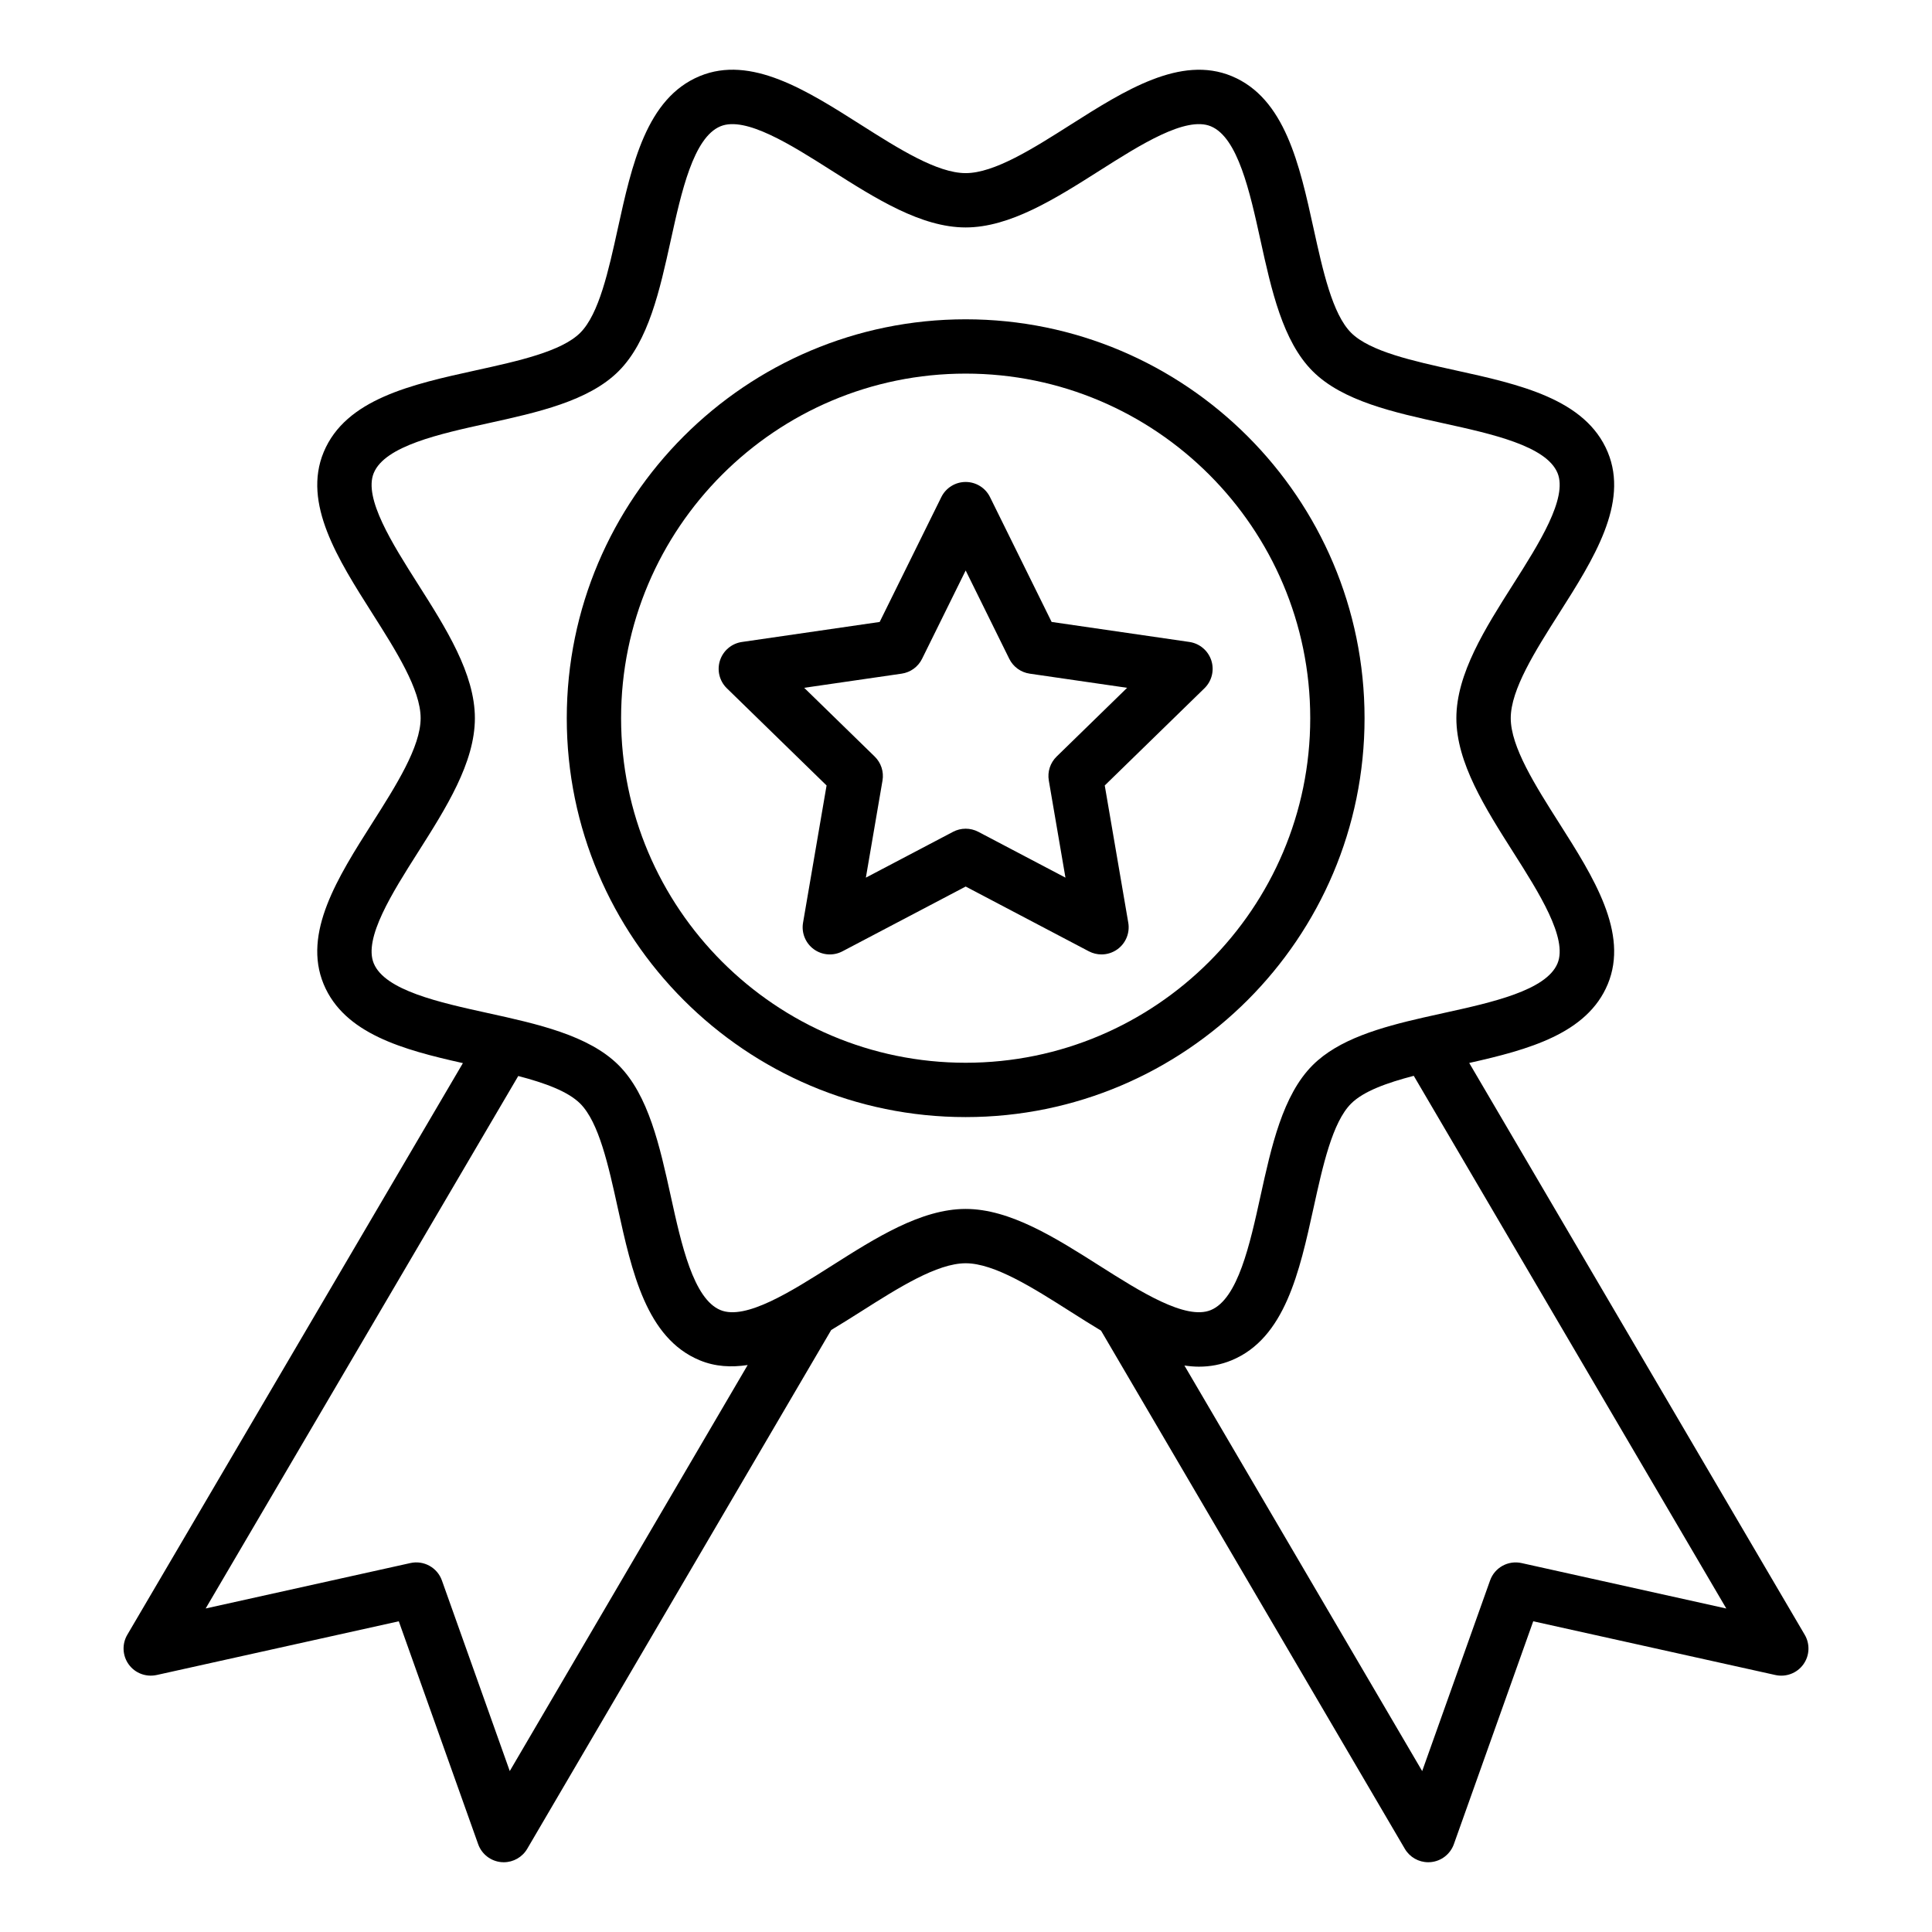
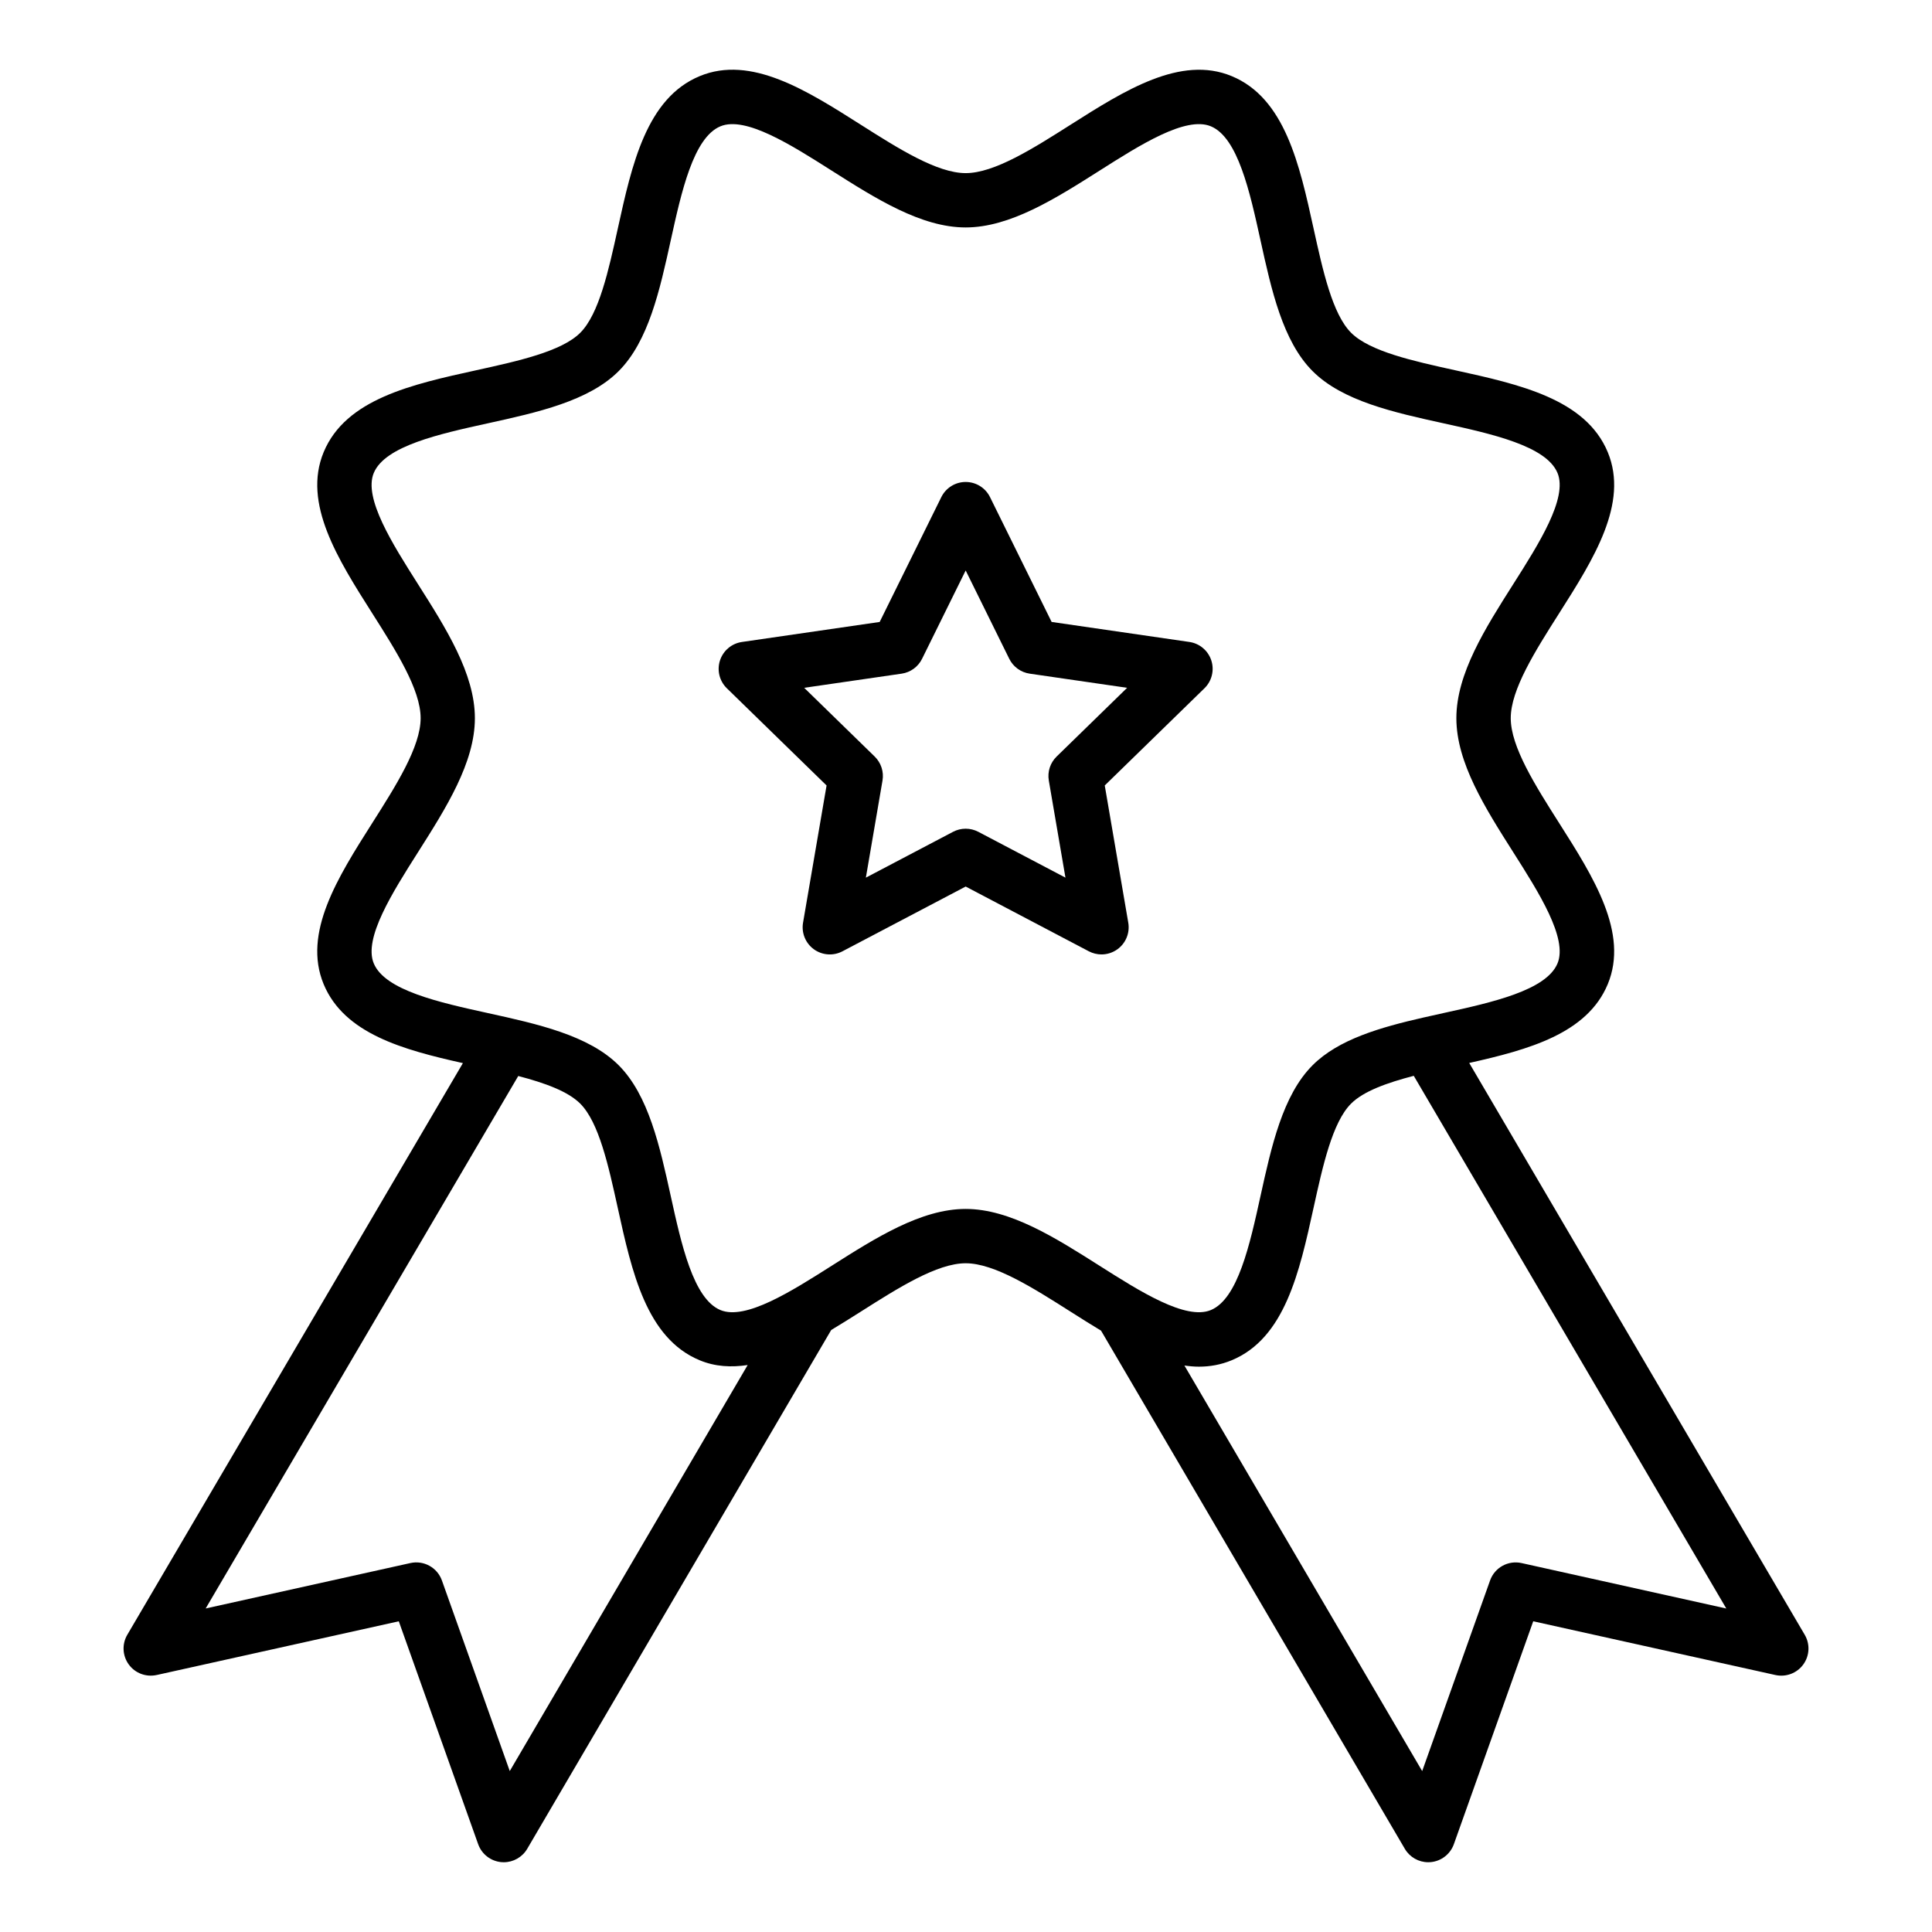
<svg xmlns="http://www.w3.org/2000/svg" fill="#000000" width="800px" height="800px" version="1.1" viewBox="144 144 512 512">
  <g>
    <path d="m185.5 587.9 64.184-14.242 21.035 59.074c0.941 2.637 3.324 4.488 6.109 4.75 0.227 0.02 0.449 0.031 0.676 0.031 2.539 0 4.914-1.344 6.215-3.559l80.559-137.49c2.617-1.578 5.234-3.207 7.832-4.859 9.938-6.305 20.207-12.828 27.805-12.828 7.59 0 17.867 6.519 27.797 12.828 2.68 1.703 5.375 3.406 8.078 5.031l80.504 137.32c1.301 2.219 3.668 3.555 6.207 3.555 0.227 0 0.449-0.012 0.676-0.031 2.785-0.262 5.164-2.117 6.109-4.75l21.035-59.074 64.184 14.242c2.785 0.613 5.691-0.469 7.379-2.789 1.688-2.312 1.836-5.41 0.387-7.875l-88.914-151.54c15.773-3.531 31.281-7.793 36.715-20.879 5.621-13.555-3.781-28.367-12.883-42.695-6.305-9.93-12.828-20.203-12.828-27.797s6.523-17.863 12.828-27.797c9.102-14.324 18.508-29.137 12.883-42.695-5.856-14.105-23.418-17.969-40.406-21.703-11.133-2.449-22.645-4.984-27.609-9.941-4.961-4.961-7.492-16.48-9.945-27.617-3.731-16.984-7.59-34.551-21.703-40.398-13.531-5.606-28.367 3.785-42.691 12.879-9.93 6.305-20.207 12.828-27.797 12.828-7.598 0-17.867-6.523-27.805-12.828-14.316-9.09-29.105-18.508-42.684-12.879-14.113 5.852-17.973 23.414-21.711 40.402-2.445 11.133-4.984 22.648-9.945 27.613-4.961 4.961-16.477 7.492-27.609 9.941-16.988 3.734-34.547 7.598-40.398 21.703-5.621 13.559 3.781 28.371 12.875 42.695 6.305 9.934 12.828 20.203 12.828 27.797s-6.523 17.867-12.828 27.797c-9.094 14.328-18.5 29.141-12.875 42.699 5.453 13.133 21.059 17.379 36.902 20.918l-88.934 151.49c-1.449 2.469-1.301 5.562 0.387 7.879 1.68 2.316 4.582 3.398 7.379 2.789zm361.73-29.672c-3.551-0.785-7.121 1.184-8.344 4.609l-17.992 50.52-63.012-107.48c1.289 0.184 2.574 0.305 3.852 0.305 2.93 0 5.828-0.516 8.668-1.695 14.113-5.852 17.973-23.414 21.703-40.398 2.453-11.137 4.984-22.652 9.945-27.617 3.305-3.305 9.539-5.523 16.613-7.367l82.828 141.17zm-304.18-158.92c-2.754-6.641 4.941-18.77 11.73-29.469 7.406-11.668 15.07-23.734 15.07-35.512 0-11.777-7.66-23.844-15.07-35.512-6.789-10.699-14.484-22.82-11.73-29.465 2.973-7.176 17.438-10.355 30.195-13.16 13.156-2.894 26.758-5.887 34.691-13.824 7.941-7.934 10.93-21.543 13.824-34.695 2.812-12.762 5.988-27.223 13.164-30.199 6.648-2.762 18.766 4.941 29.457 11.73 11.676 7.41 23.742 15.074 35.523 15.074 11.773 0 23.84-7.66 35.516-15.07 10.691-6.789 22.828-14.496 29.465-11.734 7.176 2.977 10.352 17.434 13.156 30.195 2.894 13.156 5.883 26.762 13.824 34.699 7.934 7.938 21.543 10.93 34.699 13.82 12.758 2.805 27.223 5.984 30.195 13.164 2.754 6.641-4.941 18.766-11.738 29.465-7.406 11.668-15.07 23.73-15.07 35.512s7.66 23.844 15.07 35.516c6.797 10.699 14.492 22.816 11.738 29.461-2.973 7.18-17.438 10.359-30.195 13.164-1.789 0.395-3.582 0.793-5.371 1.199h-0.008c-11.375 2.598-22.465 5.762-29.32 12.621-7.941 7.938-10.93 21.543-13.824 34.699-2.805 12.762-5.981 27.219-13.156 30.195-6.637 2.758-18.773-4.941-29.473-11.73-11.668-7.406-23.734-15.07-35.508-15.07-11.781 0-23.848 7.66-35.516 15.07-10.703 6.789-22.816 14.488-29.465 11.73-7.176-2.973-10.359-17.438-13.164-30.199-2.891-13.152-5.883-26.758-13.816-34.691-7.941-7.938-21.543-10.934-34.699-13.824-12.758-2.805-27.223-5.984-30.195-13.16zm38.293 29.844c6.996 1.832 13.148 4.043 16.426 7.32 4.957 4.961 7.492 16.473 9.938 27.605 3.738 16.992 7.598 34.555 21.711 40.406 4.137 1.719 8.402 1.914 12.723 1.266l-63.047 107.6-17.984-50.516c-1.223-3.426-4.809-5.394-8.344-4.609l-54.262 12.039z" />
-     <path d="m399.91 440.04c58.289 0 105.71-47.422 105.71-105.71 0-58.289-47.422-105.71-105.71-105.71-58.289 0-105.71 47.422-105.71 105.71 0 58.289 47.422 105.71 105.71 105.71zm0-197.03c50.352 0 91.316 40.961 91.316 91.316 0 50.352-40.961 91.316-91.316 91.316-50.352 0-91.316-40.961-91.316-91.316 0-50.352 40.965-91.316 91.316-91.316z" />
    <path d="m363.05 352.16-6.234 36.363c-0.465 2.699 0.648 5.43 2.859 7.039 2.227 1.613 5.172 1.816 7.578 0.547l32.66-17.168 32.648 17.168c1.055 0.551 2.207 0.824 3.352 0.824 1.488 0 2.973-0.465 4.231-1.375 2.215-1.609 3.324-4.34 2.859-7.039l-6.234-36.363 26.422-25.758c1.961-1.91 2.664-4.773 1.82-7.375-0.852-2.606-3.102-4.504-5.812-4.898l-36.508-5.305-16.328-33.082c-1.207-2.457-3.711-4.012-6.453-4.012s-5.242 1.559-6.453 4.012l-16.336 33.086-36.508 5.305c-2.715 0.395-4.961 2.293-5.812 4.898-0.844 2.606-0.141 5.465 1.82 7.375zm19.891-29.633c2.348-0.34 4.371-1.812 5.418-3.938l11.555-23.406 11.547 23.402c1.047 2.125 3.07 3.598 5.418 3.941l25.824 3.75-18.688 18.219c-1.695 1.652-2.469 4.035-2.066 6.367l4.406 25.719-23.09-12.141c-2.109-1.102-4.606-1.102-6.699 0l-23.102 12.145 4.406-25.723c0.402-2.332-0.371-4.715-2.066-6.367l-18.688-18.219z" />
  </g>
</svg>